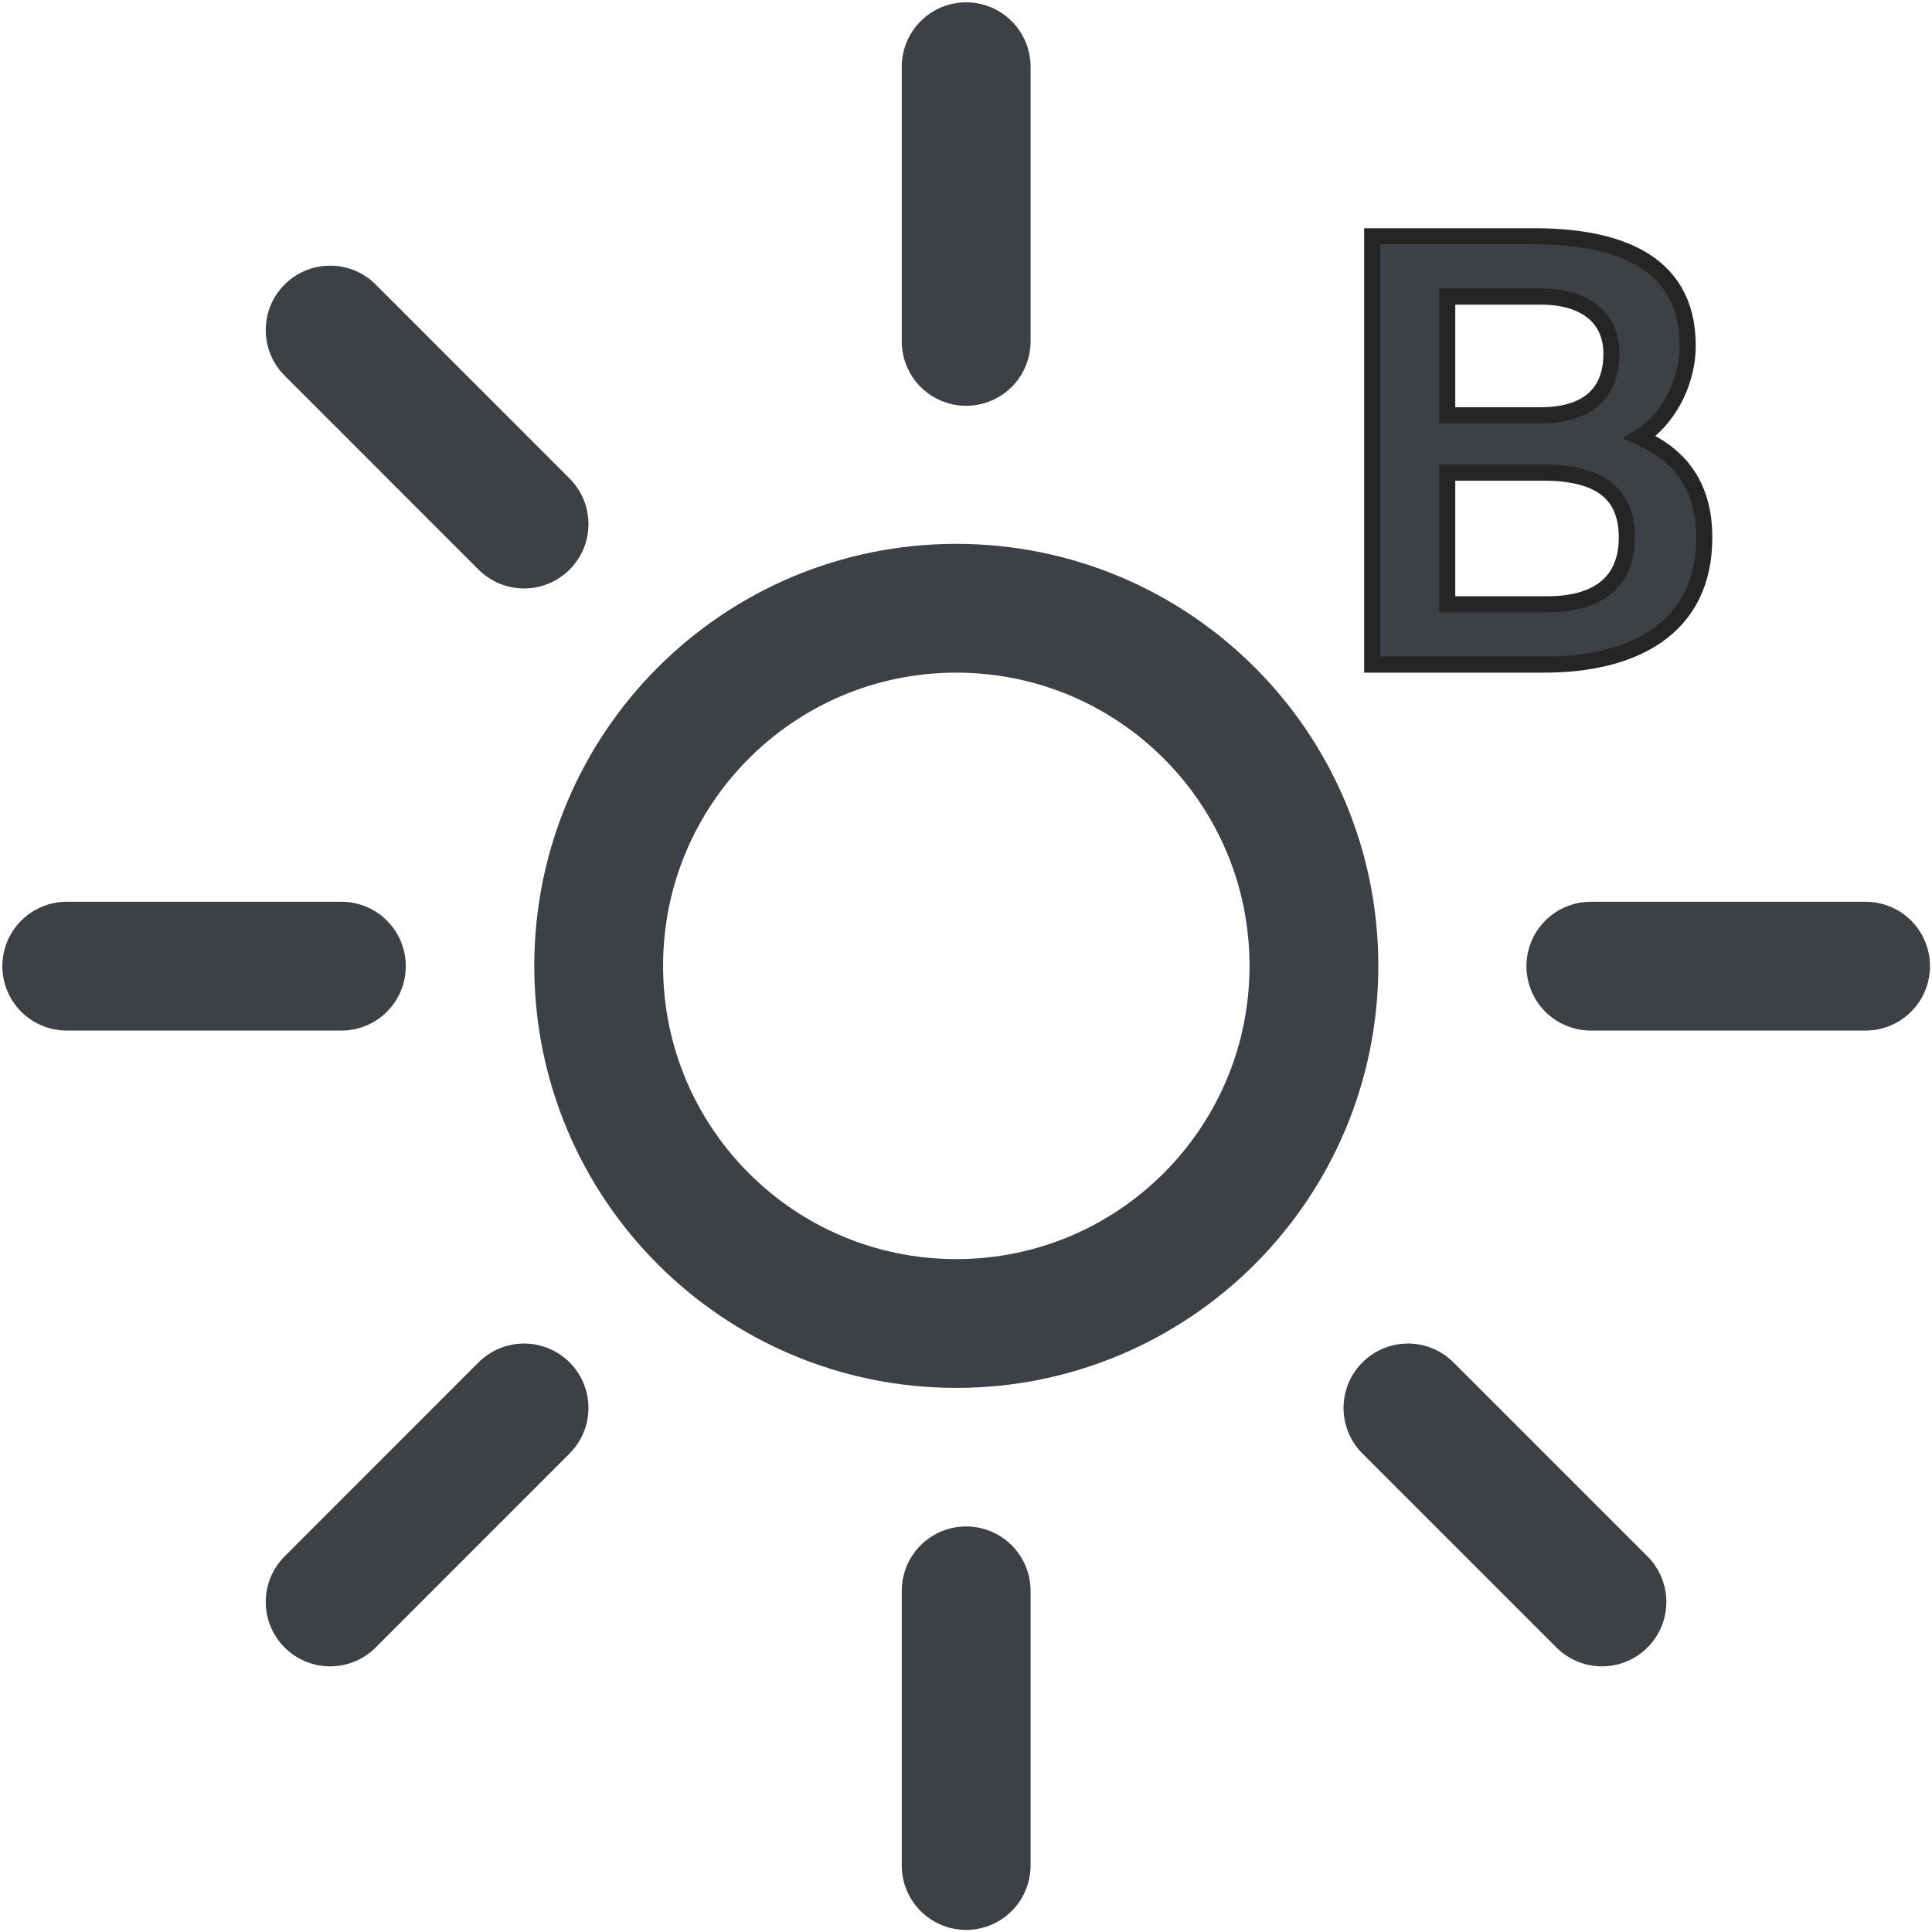
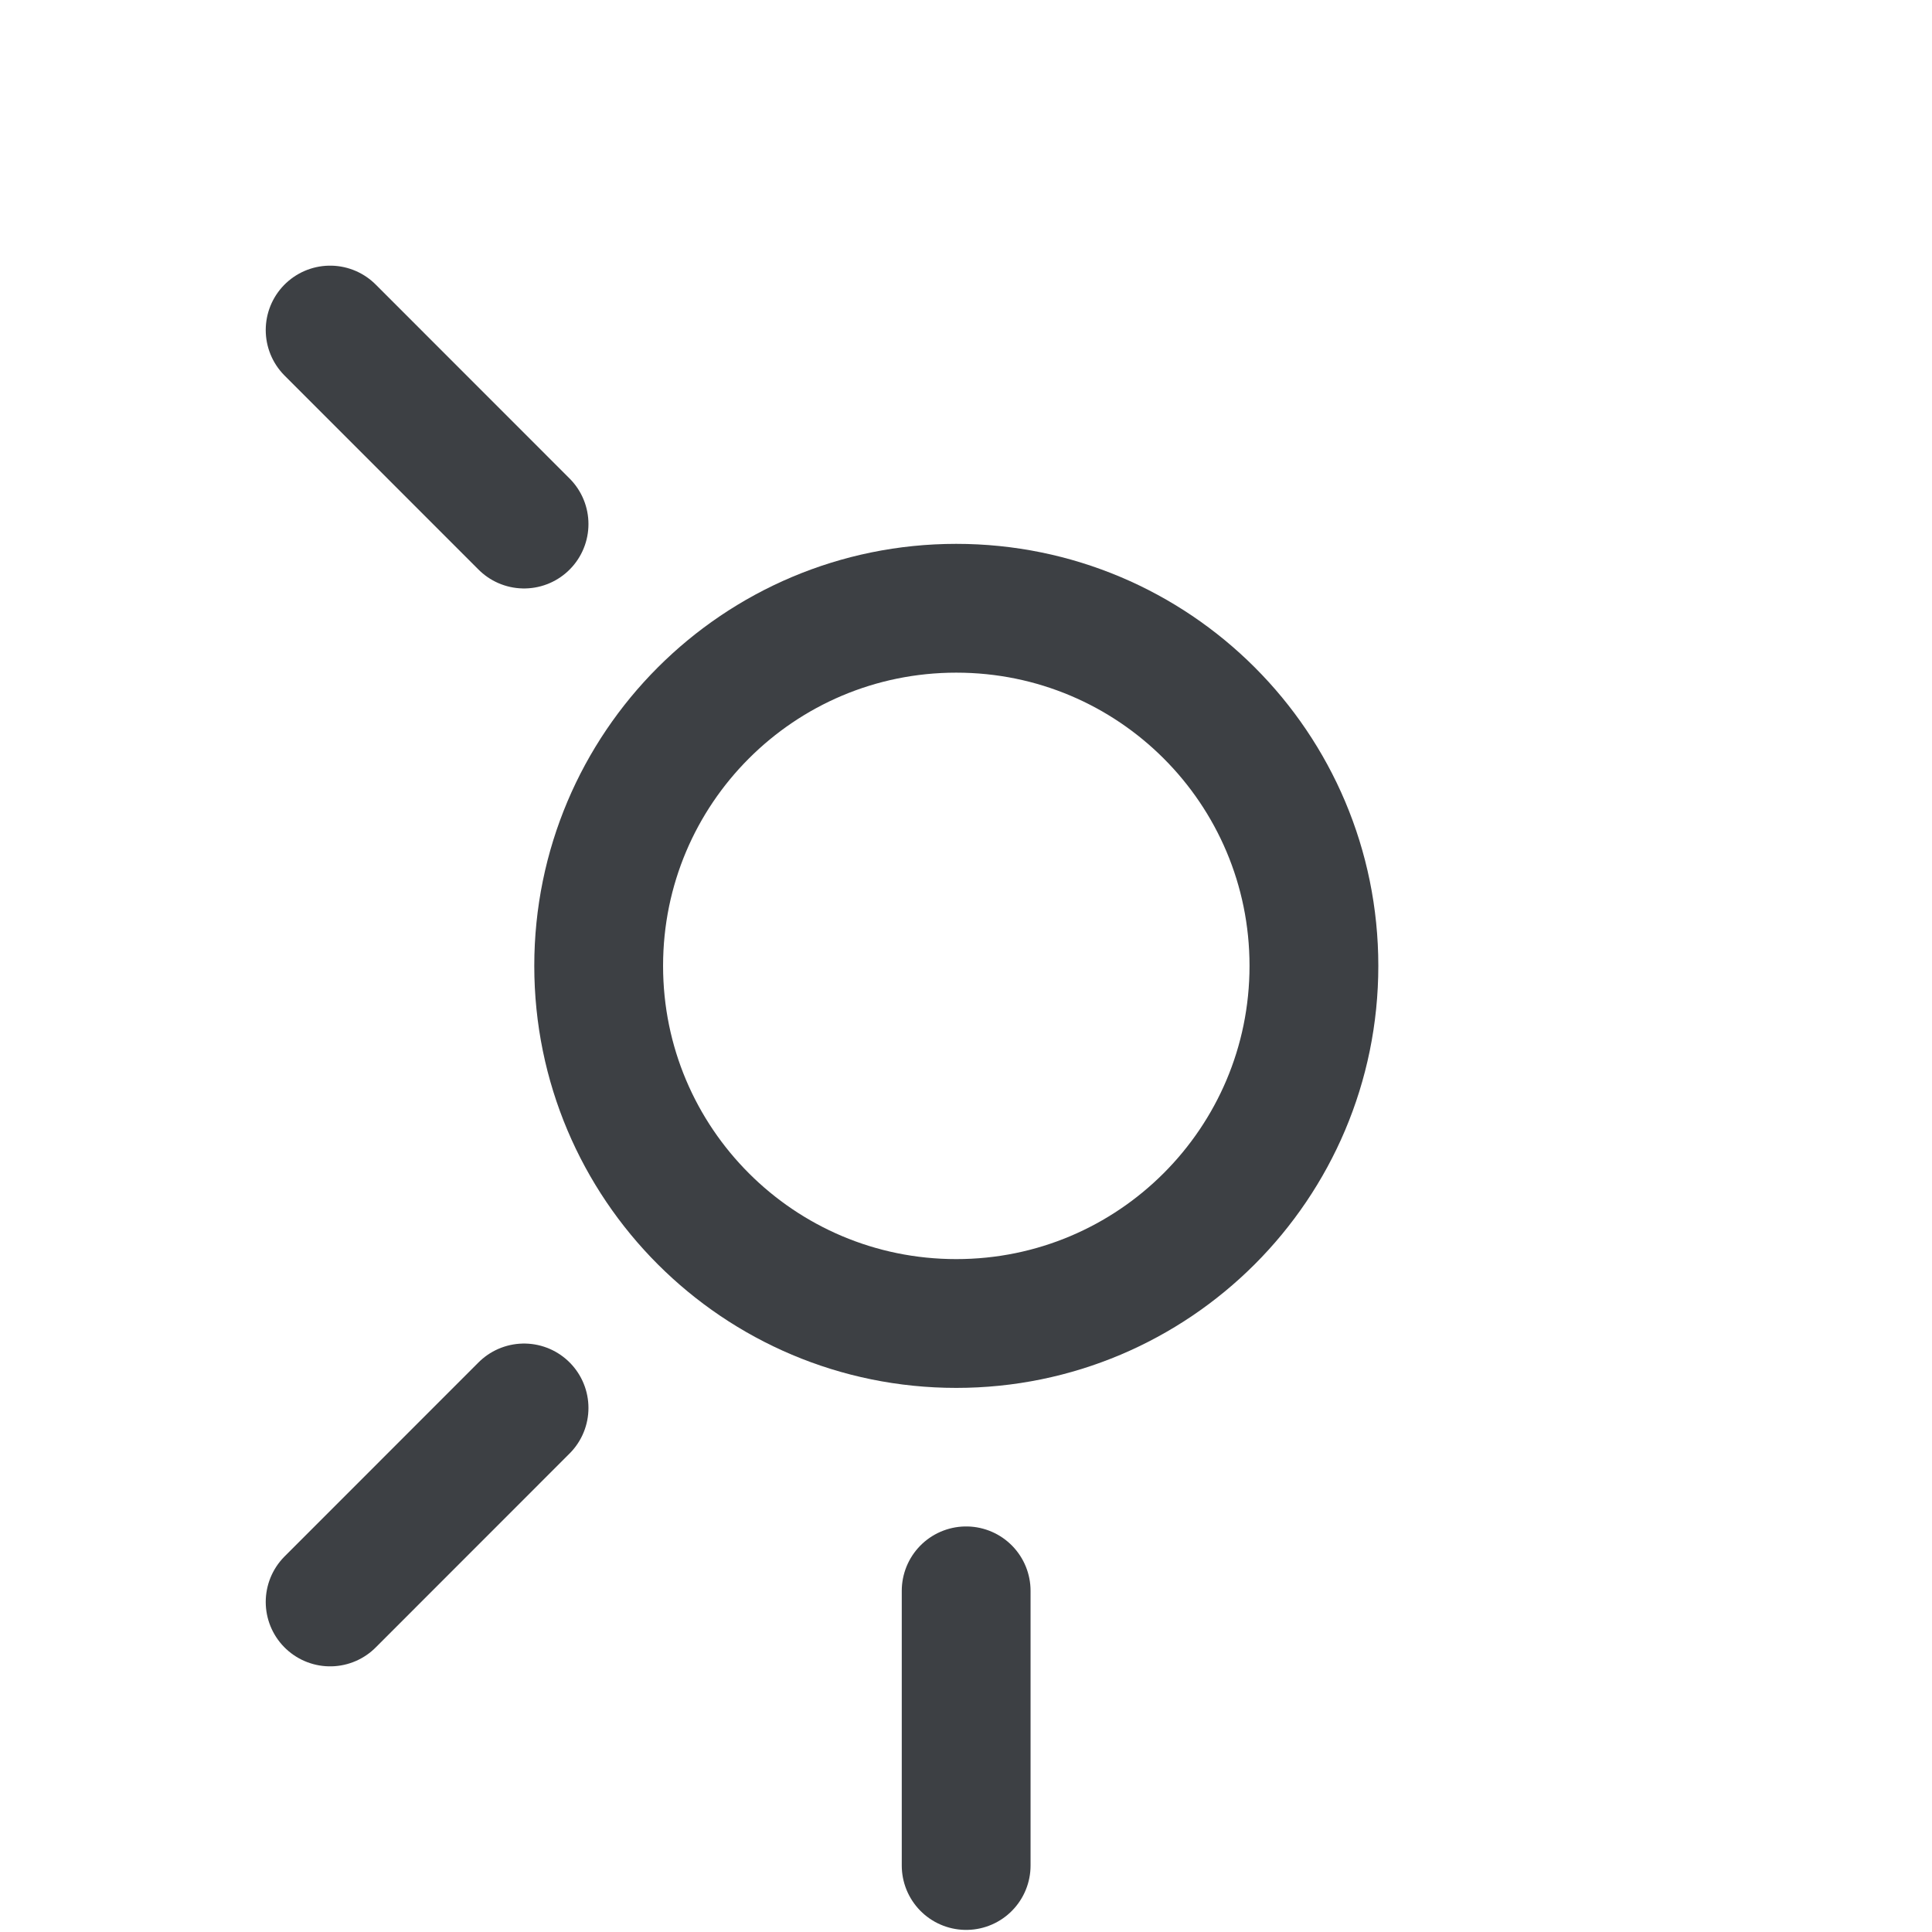
<svg xmlns="http://www.w3.org/2000/svg" width="24" height="24" viewBox="0 0 24 24" fill="none">
  <path d="M11.879 16.441C14.332 16.441 16.322 14.454 16.322 11.998C16.322 9.543 14.335 7.556 11.879 7.556C9.424 7.556 7.437 9.543 7.437 11.998C7.437 14.454 9.424 16.441 11.879 16.441Z" stroke="#3D4044" stroke-width="1.6" stroke-miterlimit="10" stroke-linecap="round" />
-   <path d="M12.002 0.829V4.241" stroke="#3D4044" stroke-width="1.6" stroke-miterlimit="10" stroke-linecap="round" />
  <path d="M12.002 19.762V23.174" stroke="#3D4044" stroke-width="1.6" stroke-miterlimit="10" stroke-linecap="round" />
  <path d="M4.101 4.1L6.51 6.51" stroke="#3D4044" stroke-width="1.6" stroke-miterlimit="10" stroke-linecap="round" />
-   <path d="M17.49 17.49L19.9 19.9" stroke="#3D4044" stroke-width="1.6" stroke-miterlimit="10" stroke-linecap="round" />
-   <path d="M0.829 12.002H4.241" stroke="#3D4044" stroke-width="1.6" stroke-miterlimit="10" stroke-linecap="round" />
-   <path d="M19.762 12.002H23.175" stroke="#3D4044" stroke-width="1.6" stroke-miterlimit="10" stroke-linecap="round" />
  <path d="M4.101 19.9L6.51 17.49" stroke="#3D4044" stroke-width="1.6" stroke-miterlimit="10" stroke-linecap="round" />
-   <path d="M17.046 2.935H19.05C20.018 2.935 20.965 3.2 20.965 4.293C20.965 4.792 20.686 5.24 20.371 5.431C20.811 5.629 21.171 5.974 21.171 6.678C21.171 7.823 20.268 8.256 19.182 8.256H17.046V2.935ZM17.978 5.159H19.138C19.681 5.159 20.018 4.917 20.018 4.396C20.018 3.926 19.666 3.684 19.138 3.684H17.978V5.159ZM17.978 7.507H19.219C19.879 7.507 20.209 7.206 20.209 6.678C20.209 6.135 19.879 5.871 19.167 5.871H17.978V7.507Z" fill="#3D4044" stroke="#252525" stroke-width="0.2" />
</svg>